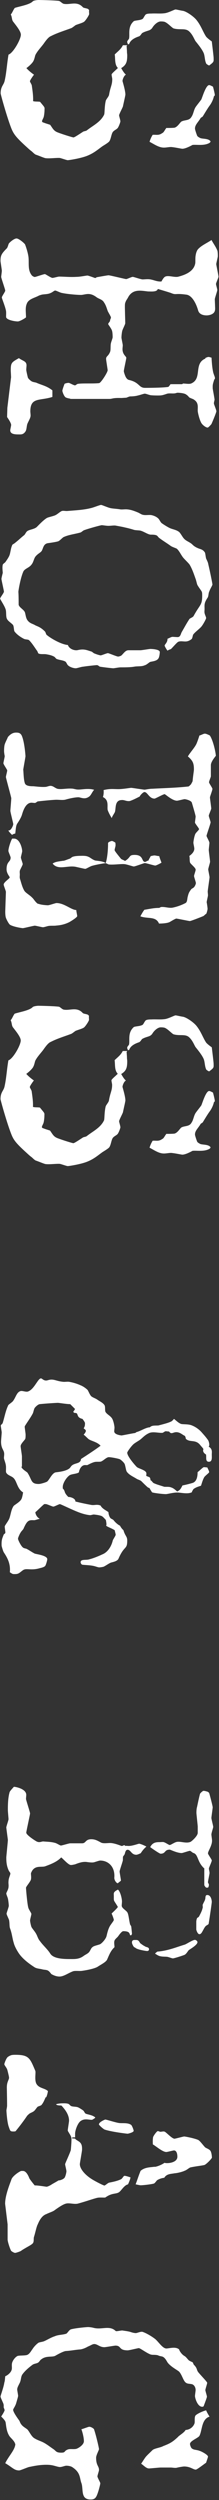
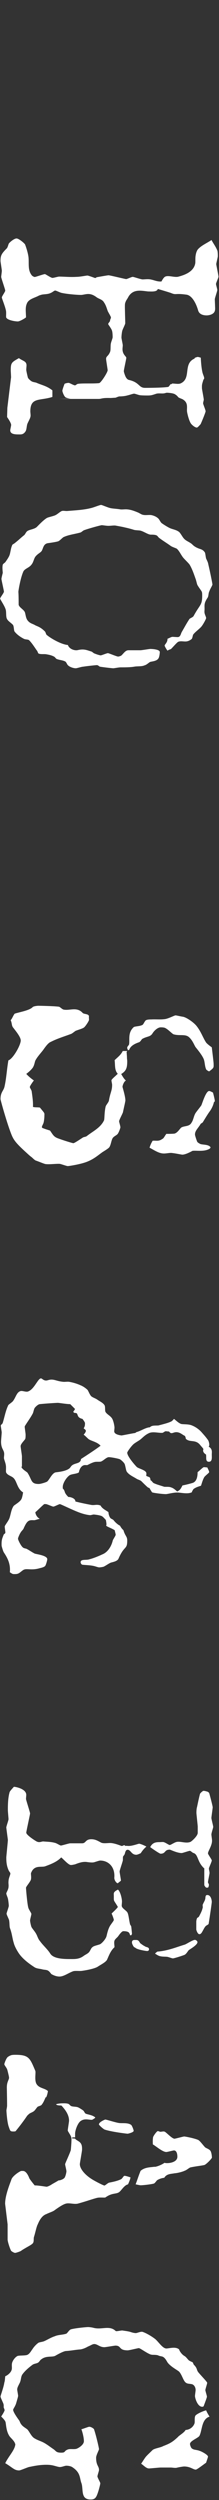
<svg xmlns="http://www.w3.org/2000/svg" id="_イヤー_2" viewBox="0 0 16.68 190.08">
  <rect x="0" y="0" width="16.68" height="190.08" fill="#333333" stroke="none" />
  <defs>
    <style>.cls-1{fill:#fff;}</style>
  </defs>
  <g id="_ザイン">
    <g>
-       <path class="cls-1" d="M9.67,3.46s-.05,.07-.02,.1c0,.12,.02,.24,.02,.38,0,.1,.02,.17,.02,.26,0,.5-.07,.74-.46,.98,.1,.17,.19,.34,.36,.5-.14,.05-.26,.36-.26,.48,0,.02,.22,.72,.22,1.03,0,.07-.12,.58-.19,.91-.05,.14-.29,.58-.29,.67,0,.07,.1,.36,.1,.46,0,.05-.1,.34-.19,.48s-.31,.19-.41,.36c-.1,.19-.12,.48-.24,.67-.07,.1-.34,.26-.53,.38-.31,.22-.62,.5-1.1,.7-.5,.22-1.46,.36-1.54,.36s-.46-.14-.6-.17c-.26-.02-.72,.05-1.06,.02-.1,0-.48-.17-.74-.26-.1-.02-.24-.17-.34-.26-.17-.12-.34-.29-.53-.46-.67-.62-.86-.87-1.03-1.3C.53,8.91,.05,7.18,.05,7.1c0-.55,.24-.62,.31-.98,.14-.62,.17-1.3,.29-1.97,.34-.1,.94-1.15,.94-1.51,0-.26-.34-.67-.6-1.01-.1-.14-.07-.36-.17-.53,.12-.12,.19-.36,.31-.5,.36-.12,1.13-.24,1.37-.5,.07-.07,.36-.1,.43-.1s1.15,.02,1.56,.07c.1,.02,.24,.19,.36,.22,.48,.1,1.01-.24,1.46,.26,.07,.07,.29,.07,.41,.14,0,.02,.05,.05,.07,.07-.02,.07,0,.24,0,.31s-.24,.46-.38,.58c-.14,.1-.43,.17-.65,.26-.07,.05-.22,.17-.31,.22-.5,.19-1.08,.36-1.58,.62-.19,.07-.41,.38-.55,.58-.19,.26-.46,.53-.62,.84-.05,.12-.07,.34-.19,.53-.12,.17-.31,.34-.5,.48,.17,.19,.38,.36,.58,.5-.1,.12-.31,.43-.31,.5,0,.05,.12,.22,.14,.31,.05,.36,.12,.79,.1,1.2,.17,.05,.34,.02,.53,.05,.41,.5,.34,.38,.34,.67,0,.07-.02,.31-.05,.43-.02,.14-.14,.29-.14,.38,0,.07,.1,.1,.12,.1,.17,.07,.36,.12,.5,.17,.19,.26,.26,.46,.58,.58,.36,.14,1.13,.38,1.2,.38s.46-.26,.72-.43c.07-.05,.24-.05,.31-.12,.46-.36,1.03-.62,1.3-1.18,.05-.1,.02-.58,.12-1.03,.02-.14,.24-.34,.26-.5,.1-.6,.24-.72,.24-1.18,0-.07-.05-.26-.05-.34s.29-.31,.48-.5c-.26-.26-.19-.7-.24-1.03,.24-.24,.46-.38,.62-.7h.34Zm.07-.12s-.02-.07-.05-.07c.02-.02,0-.02,0-.1s.12-.17,.14-.24c.07-.34-.12-.89,.36-1.32,.12-.07,.46-.05,.67-.17,.07-.05,.14-.24,.24-.34,.1-.07,.31-.07,.43-.07,.31-.02,.67,.02,.98-.02,.29-.02,.77-.29,.86-.29,.07,0,.34,.07,.53,.1,.26,.02,.86,.43,1.08,.72,.34,.43,.48,.89,.72,1.25,.1,.12,.29,.26,.43,.36,.05,.41,.14,1.15,.14,1.25,0,.29,.05,.29-.34,.58-.07-.02-.19-.1-.22-.14-.12-.24-.1-.55-.19-.79-.1-.24-.31-.53-.62-.91-.1-.14-.22-.5-.48-.74-.29-.29-.72-.1-1.2-.24-.12-.05-.38-.34-.6-.46-.1-.07-.29-.07-.38-.07-.22,0-.5,.24-.65,.5-.05,.07-.14,.14-.22,.17-.12,.05-.36,.1-.55,.22-.05,.05-.12,.19-.22,.24-.36,.12-.67,.29-.77,.6h-.12Zm2.64,6.77c.1-.05,.19-.26,.29-.38,.19,0,.46,0,.62-.02,.26-.07,.43-.43,.55-.48,.24-.12,.58-.05,.74-.34,.14-.19,.17-.48,.29-.7,.05-.1,.31-.41,.46-.62,.05-.07,.34-1.1,.6-1.1,.07,0,.19,.07,.29,.12,.05,.17,.14,.55,.14,.62,0,.1-.05,.07-.07,.12-.05,.24-.19,.53-.34,.72-.17,.24-.34,.53-.5,.79-.02,.05-.17,.1-.19,.17-.19,.31-.41,.48-.41,.77,0,.07,.1,.38,.17,.55,.05,.07,.14,.12,.24,.17,.19,.07,.62,.02,.77,.24,.02,.02-.02,.1-.1,.14-.41,.22-.96,.1-1.27,.14,0,0-.5,.29-.77,.29-.07,0-.53-.1-.74-.12-.24-.05-.53,.07-.82,.02-.31-.05-.62-.26-.94-.43,.05-.17,.14-.38,.24-.53,.29-.02,.46,.07,.74-.14Z" />
-       <path class="cls-1" d="M5.38,30.31c-.07,0-.34-.05-.41-.12-.12-.12-.22-.41-.22-.48s.1-.36,.17-.53c.1-.05,.24-.07,.31-.07s.38,.19,.48,.19c.07,0,.14-.12,.26-.12,.34-.05,1.15,0,1.58-.05,.14-.02,.65-.82,.65-.98,0-.07-.12-.77-.12-.86,0-.22,.17-.19,.31-.55,.05-.14,.02-.43,.05-.6,.02-.14,.14-.41,.14-.5,0-.05,0-.36-.05-.5-.05-.17-.29-.46-.29-.5,0-.07,.12-.17,.14-.24,0-.1,.07-.19,.07-.26s-.17-.34-.24-.48c-.07-.19-.14-.46-.29-.67-.12-.22-.38-.26-.55-.38-.5-.38-.77-.24-1.13-.19-.17,.02-1.06-.05-1.49-.14-.17-.02-.46-.19-.55-.19-.07,0-.22,.14-.31,.17-.22,.12-.48,.1-.7,.14-.07,.02-.17,.05-.22,.07-.34,.19-.82,.26-.94,.65-.12,.29-.05,.67-.05,1.01-.07,.07-.48,.31-.62,.31-.22,0-.82-.1-.89-.31-.02-.1,.02-.36-.02-.53-.07-.34-.31-.91-.31-.98,0-.1,.26-.43,.26-.53,0-.07-.31-.96-.31-1.03s.05-.38,.05-.48c0-.07-.1-.67-.1-.74,0-.41,.07-.55,.48-.96,.05-.05,.1-.22,.14-.34,.05-.1,.41-.41,.6-.41,.17,0,.6,.36,.65,.46,.1,.26,.22,.65,.26,.96,.05,.46-.07,.98,.24,1.37,.02,.05,.17,.14,.24,.14s.67-.22,.77-.22c.05,0,.46,.29,.58,.29,.07,0,.31-.07,.48-.1,.41,0,.84,.05,1.34,.02,.29,0,.74-.1,.84-.1,.07,0,.58,.19,.58,.19,.07,0,.1-.07,.17-.07,.29-.05,.79-.14,.86-.14,.1,0,1.27,.29,1.34,.29s.41-.17,.5-.17c.07,0,.46,.14,.7,.19,.14,.02,.46-.05,.72,.02,.24,.05,.48,.17,.77,.14,.05-.1,.14-.26,.24-.34,.22-.17,.72,.05,1.03-.02,.46-.12,1.18-.36,1.3-1.01,.02-.1,0-.34,.02-.53,.02-.17,.07-.41,.19-.55,.26-.29,.67-.46,1.03-.7,.12,.24,.31,.48,.43,.77,.05,.07,.05,.38,.05,.46s-.12,.53-.12,.6,.17,.86,.17,.96c0,.07-.19,.48-.19,.55s.1,.38,.1,.46-.19,.62-.19,.7,.02,.46,.02,.55c0,.05,.02,.24-.02,.34-.07,.26-.43,.34-.62,.34-.14,0-.55-.02-.65-.38-.12-.43-.43-1.15-.91-1.2-.89-.12-.74,.05-1.15-.12-.12-.05-1.01-.31-1.01-.31-.07,.24-.48,.19-.74,.19-.5-.05-1.18-.24-1.54,.48-.05,.1-.17,.22-.22,.46-.02,.19,0,.58,0,.65,0,.1,.02,.74,.02,.82s-.14,.34-.22,.55c-.05,.17-.07,.46-.07,.55,0,.07,.1,.5,.1,.58s-.02,.22-.02,.29c0,.43,.29,.55,.29,.67,0,.07-.19,.91-.19,1.01,0,.05,.07,.29,.14,.43,.05,.1,.14,.22,.26,.24,.82,.19,.72,.6,1.22,.6,.07,0,1.3,0,1.75-.07,.05,0,.12-.12,.19-.21h.82c.1,0,.1-.02,.12-.05,.24,0,.5,.07,.67-.02,.79-.38,.17-1.44,.98-1.85,.05,0,.07-.07,.1-.1,.07,0,.12-.05,.19-.05,.1,0,.19,.05,.24,.05,.02,.34,.05,.77,.12,1.08,.02,.14,.14,.38,.14,.46,0,.1-.02,.1-.05,.12-.14,.43-.12,.43-.12,.67,0,.07,.14,.77,.14,.86,0,.07-.05,.19-.05,.29,0,.07,.19,.5,.19,.6,0,.07-.24,.67-.38,.98-.05,.05-.22,.26-.29,.26-.14,0-.41-.22-.48-.36-.12-.21-.22-.6-.26-.82-.05-.29,.12-.67-.29-.94-.05-.05-.24-.1-.36-.17-.05-.05-.14-.17-.24-.22-.1-.1-.5-.14-.65-.14-.07,0-.17,.05-.24,.05-.14,.02-.38-.02-.55,.02-.36,.12-.41,.14-.7,.14-.07,0-.36,0-.55-.02-.14-.02-.38-.12-.46-.12s-.34,.1-.53,.14c-.17,.05-.41,.07-.6,.07-.1,.02-.19,.07-.29,.1-.12,0-.29,.02-.38,.02-.67-.02-.67,.07-.89,.07h-3.02Zm-4.54-1.66c0-.17-.02-.41-.02-.48,0-.58,.05-.62,.62-.94,.29,.22,.58,.22,.58,.55,0,.07-.02,.24-.02,.34,0,.07,.07,.38,.12,.58,.02,.07,.14,.19,.24,.26,.12,.1,.31,.1,.41,.14,.43,.19,.79,.24,1.22,.58v.5c-.96,.31-1.68,0-1.68,1.1,0,.07,.02,.22,.02,.31,0,.17-.1,.31-.24,.62-.07,.19-.05,.41-.14,.58-.17,.26-.34,.24-.5,.24-.26,0-.67,0-.67-.31,0-.07,.07-.34,.07-.41,0-.17-.31-.6-.31-.6,0-.07,.02-.62,.02-.7l.29-2.38Z" />
+       <path class="cls-1" d="M5.38,30.31c-.07,0-.34-.05-.41-.12-.12-.12-.22-.41-.22-.48s.1-.36,.17-.53c.1-.05,.24-.07,.31-.07s.38,.19,.48,.19c.07,0,.14-.12,.26-.12,.34-.05,1.15,0,1.58-.05,.14-.02,.65-.82,.65-.98,0-.07-.12-.77-.12-.86,0-.22,.17-.19,.31-.55,.05-.14,.02-.43,.05-.6,.02-.14,.14-.41,.14-.5,0-.05,0-.36-.05-.5-.05-.17-.29-.46-.29-.5,0-.07,.12-.17,.14-.24,0-.1,.07-.19,.07-.26s-.17-.34-.24-.48c-.07-.19-.14-.46-.29-.67-.12-.22-.38-.26-.55-.38-.5-.38-.77-.24-1.13-.19-.17,.02-1.06-.05-1.49-.14-.17-.02-.46-.19-.55-.19-.07,0-.22,.14-.31,.17-.22,.12-.48,.1-.7,.14-.07,.02-.17,.05-.22,.07-.34,.19-.82,.26-.94,.65-.12,.29-.05,.67-.05,1.01-.07,.07-.48,.31-.62,.31-.22,0-.82-.1-.89-.31-.02-.1,.02-.36-.02-.53-.07-.34-.31-.91-.31-.98,0-.1,.26-.43,.26-.53,0-.07-.31-.96-.31-1.03s.05-.38,.05-.48c0-.07-.1-.67-.1-.74,0-.41,.07-.55,.48-.96,.05-.05,.1-.22,.14-.34,.05-.1,.41-.41,.6-.41,.17,0,.6,.36,.65,.46,.1,.26,.22,.65,.26,.96,.05,.46-.07,.98,.24,1.37,.02,.05,.17,.14,.24,.14s.67-.22,.77-.22c.05,0,.46,.29,.58,.29,.07,0,.31-.07,.48-.1,.41,0,.84,.05,1.34,.02,.29,0,.74-.1,.84-.1,.07,0,.58,.19,.58,.19,.07,0,.1-.07,.17-.07,.29-.05,.79-.14,.86-.14,.1,0,1.27,.29,1.34,.29s.41-.17,.5-.17c.07,0,.46,.14,.7,.19,.14,.02,.46-.05,.72,.02,.24,.05,.48,.17,.77,.14,.05-.1,.14-.26,.24-.34,.22-.17,.72,.05,1.03-.02,.46-.12,1.18-.36,1.3-1.01,.02-.1,0-.34,.02-.53,.02-.17,.07-.41,.19-.55,.26-.29,.67-.46,1.03-.7,.12,.24,.31,.48,.43,.77,.05,.07,.05,.38,.05,.46s-.12,.53-.12,.6,.17,.86,.17,.96c0,.07-.19,.48-.19,.55s.1,.38,.1,.46-.19,.62-.19,.7,.02,.46,.02,.55c0,.05,.02,.24-.02,.34-.07,.26-.43,.34-.62,.34-.14,0-.55-.02-.65-.38-.12-.43-.43-1.15-.91-1.2-.89-.12-.74,.05-1.15-.12-.12-.05-1.01-.31-1.01-.31-.07,.24-.48,.19-.74,.19-.5-.05-1.18-.24-1.54,.48-.05,.1-.17,.22-.22,.46-.02,.19,0,.58,0,.65,0,.1,.02,.74,.02,.82s-.14,.34-.22,.55c-.05,.17-.07,.46-.07,.55,0,.07,.1,.5,.1,.58s-.02,.22-.02,.29c0,.43,.29,.55,.29,.67,0,.07-.19,.91-.19,1.01,0,.05,.07,.29,.14,.43,.05,.1,.14,.22,.26,.24,.82,.19,.72,.6,1.22,.6,.07,0,1.3,0,1.75-.07,.05,0,.12-.12,.19-.21c.1,0,.1-.02,.12-.05,.24,0,.5,.07,.67-.02,.79-.38,.17-1.44,.98-1.85,.05,0,.07-.07,.1-.1,.07,0,.12-.05,.19-.05,.1,0,.19,.05,.24,.05,.02,.34,.05,.77,.12,1.08,.02,.14,.14,.38,.14,.46,0,.1-.02,.1-.05,.12-.14,.43-.12,.43-.12,.67,0,.07,.14,.77,.14,.86,0,.07-.05,.19-.05,.29,0,.07,.19,.5,.19,.6,0,.07-.24,.67-.38,.98-.05,.05-.22,.26-.29,.26-.14,0-.41-.22-.48-.36-.12-.21-.22-.6-.26-.82-.05-.29,.12-.67-.29-.94-.05-.05-.24-.1-.36-.17-.05-.05-.14-.17-.24-.22-.1-.1-.5-.14-.65-.14-.07,0-.17,.05-.24,.05-.14,.02-.38-.02-.55,.02-.36,.12-.41,.14-.7,.14-.07,0-.36,0-.55-.02-.14-.02-.38-.12-.46-.12s-.34,.1-.53,.14c-.17,.05-.41,.07-.6,.07-.1,.02-.19,.07-.29,.1-.12,0-.29,.02-.38,.02-.67-.02-.67,.07-.89,.07h-3.02Zm-4.54-1.66c0-.17-.02-.41-.02-.48,0-.58,.05-.62,.62-.94,.29,.22,.58,.22,.58,.55,0,.07-.02,.24-.02,.34,0,.07,.07,.38,.12,.58,.02,.07,.14,.19,.24,.26,.12,.1,.31,.1,.41,.14,.43,.19,.79,.24,1.22,.58v.5c-.96,.31-1.68,0-1.68,1.1,0,.07,.02,.22,.02,.31,0,.17-.1,.31-.24,.62-.07,.19-.05,.41-.14,.58-.17,.26-.34,.24-.5,.24-.26,0-.67,0-.67-.31,0-.07,.07-.34,.07-.41,0-.17-.31-.6-.31-.6,0-.07,.02-.62,.02-.7l.29-2.38Z" />
      <path class="cls-1" d="M10.71,49.44c.07,0,.67-.1,.74-.1,.1,0,.72,.02,.72,.24,0,.05-.02,.29-.07,.41-.1,.29-.53,.29-.67,.34-.1,.05-.26,.22-.43,.26-.22,.1-.55,.05-.79,.1-.29,.05-.7,.05-1.03,.05-.14,0-.48,.07-.55,.07s-.7-.07-1.01-.12c-.05,0-.14-.12-.24-.12-.07,0-.74,.07-1.06,.12-.1,0-.46,.12-.55,.12-.17,0-.5-.1-.62-.26-.05-.05-.1-.22-.19-.26-.19-.1-.43-.1-.65-.19-.05-.02-.14-.17-.22-.19-.19-.1-.41-.14-.6-.17-.14-.02-.41,.02-.55-.05-.05-.02-.07-.17-.14-.24-.17-.24-.36-.55-.58-.77-.07-.07-.26-.05-.38-.1-.24-.12-.53-.31-.72-.55-.07-.07-.05-.36-.12-.5-.1-.14-.38-.29-.46-.46-.1-.14-.05-.5-.1-.7-.07-.29-.43-.79-.43-.86s.29-.43,.29-.53c0-.07-.19-.89-.19-.96s.07-.34,.1-.46c0-.1-.05-.41,0-.62,.02-.07,.14-.14,.19-.19,.12-.17,.24-.34,.31-.5,.1-.24,.1-.58,.24-.84,.02-.02,.17-.1,.24-.17,.22-.17,.43-.38,.65-.55,.07-.05,.14-.24,.24-.31,.17-.12,.53-.14,.72-.31,.22-.22,.46-.48,.74-.67,.1-.07,.38-.12,.58-.19,.22-.07,.34-.22,.55-.34,.12-.07,.31,0,.48-.02,.58-.05,1.18-.07,1.78-.22,.22-.05,.67-.24,.77-.24,.07,0,.48,.19,.7,.24,.22,.05,.5,.05,.77,.1,.14,.02,.36-.02,.53,0,.26,.02,.53,.12,.77,.22,.14,.05,.29,.17,.41,.19,.19,.05,.41,0,.62,.02,.14,.02,.38,.1,.53,.24,.1,.07,.19,.31,.29,.38,.14,.1,.36,.24,.55,.34,.22,.12,.5,.14,.72,.29,.14,.07,.29,.41,.43,.55,.17,.19,.46,.26,.65,.46,.14,.14,.31,.22,.41,.26,.14,.07,.34,.07,.5,.29,.07,.07,.07,.34,.12,.5,.05,.12,.14,.26,.17,.46,.12,.5,.31,1.44,.31,1.51s-.19,.36-.24,.53c-.07,.12-.05,.34-.12,.46-.29,.43-.24,.55-.24,.89,0,.07-.02,.19,0,.29,.02,.12,.12,.31,.12,.38s-.22,.48-.36,.65c-.14,.17-.48,.41-.62,.6-.05,.07-.05,.26-.12,.34-.05,.05-.19,.14-.31,.17-.22,.07-.5-.05-.72,.05-.1,.05-.36,.36-.55,.55-.05,.02-.17,.05-.26,.12-.07-.07-.22-.34-.22-.38,0-.1,.22-.22,.22-.53,.1-.02,.24-.12,.36-.14,.12,0,.29,.02,.41,.02,.22,0,.24-.26,.31-.38,.17-.29,.41-.74,.6-1.01,.05-.05,.26-.12,.31-.22,.48-.89,.65-.79,.65-1.54,0-.38-.02-.26-.34-.77-.07-.1-.1-.36-.17-.53-.12-.34-.24-.7-.43-1.03-.05-.1-.31-.34-.48-.53-.19-.22-.29-.5-.5-.7-.05-.05-.38-.14-.5-.24-.29-.21-.58-.38-.84-.58-.05-.02-.12-.14-.19-.19-.12-.07-.31-.07-.43-.07-.22,.02-.55-.24-.84-.31-.12-.02-.34-.02-.46-.05-.22-.07-.48-.14-.72-.19-.19-.05-.5-.1-.7-.14-.14-.02-.36,.02-.55,.02-.14,0-.43-.05-.5-.05s-.96,.24-1.34,.38c-.07,.02-.17,.12-.26,.17-.41,.12-.89,.17-1.27,.34-.1,.02-.31,.29-.46,.34-.17,.05-.5,.1-.79,.14-.36,.07-.34,.46-.48,.62-.1,.12-.29,.19-.46,.41-.12,.17-.14,.43-.31,.62-.17,.22-.5,.29-.6,.5-.22,.48-.38,1.46-.38,1.54,0,.1,.02,.12,.02,.98,.02,.19,.36,.36,.46,.55,.07,.14,.07,.46,.22,.65,.17,.22,.34,.24,.53,.34,.19,.12,.41,.12,.79,.5,.07,.07,.07,.24,.17,.29,.26,.22,1.06,.7,1.58,.74,.1,.31,.53,.46,.79,.38,.46-.1,.67,.02,1.01,.12,.05,.02,.1,.07,.17,.12,.14,.07,.46,.17,.53,.17s.46-.17,.55-.17c.07,0,.67,.26,.77,.26,.05,0,.14-.02,.24-.07,.17-.14,.31-.41,.55-.41h.98Z" />
-       <path class="cls-1" d="M.65,63.14c.19,.03,.36-.38,.36-.48,0-.07-.22-.91-.22-1.01,0-.07,.07-.86,.07-.96,0-.07-.41-1.54-.41-1.61s.1-.43,.1-.5-.29-.46-.29-.55c0-.07,.1-.46,.1-.55-.02-.07-.05-.29-.05-.36s0-.43,.07-.58c.07-.19,.17-.36,.22-.5,.19-.22,.38-.34,.62-.34,.19,0,.36,.02,.46,.29,.19,.48,.26,1.44,.26,1.51s-.17,.96-.17,1.03c.02,.07,.02,.72,.12,1.01,.07,.24,.46,.24,.65,.24,.24,.02,.6,.07,.91,.05,.14,0,.34-.12,.48-.07,.14,.02,.31,.19,.48,.22,.31,.05,.67-.05,1.08-.02,.1,0,.29,.07,.43,.07,.29,.02,.79-.12,1.25,.02-.14,.14-.22,.38-.36,.5-.31,.24-.55,.12-.79,.07-.19-.02-.67,.07-1.01,.17-.24,.07-.55,0-.82,.02-.34,.02-.86,.07-1.3,.12-.05,0-.14,.1-.22,.12-.1,0-.19-.02-.29-.02-.43,.02-.62,.62-.7,.89-.07,.26-.29,.58-.38,.72-.1,.17-.1,.48-.14,.74-.07,0-.19,.05-.24,.1-.1-.1-.22-.22-.29-.34Zm2.26,5.57c.22,.1,.7,.12,.74,.12,.1,0,.58-.17,.65-.17,.6,0,1.13,.53,1.51,.53,0,.12,.07,.38,.07,.46,0,.1-.46,.38-.6,.46-.34,.17-.67,.24-.98,.26-.17,.03-.41,0-.6,.03-.12,.02-.34,.1-.43,.1-.07,0-.55-.12-.62-.12s-.84,.19-.91,.19-.72-.1-.98-.26c-.07-.05-.22-.29-.31-.53-.05-.14-.05-.41-.05-.48s.05-1.42,.05-1.49-.17-.48-.17-.55c0-.19,.46-.46,.46-.55,0-.07-.24-.29-.24-.62,0-.62,.31-.53,.31-.89,0-.07-.17-.43-.17-.5,0-.26,.22-.86,.29-.94h.14c.43,0,.62,.72,.62,.96,0,.07-.1,.41-.1,.48s.14,.43,.14,.5-.17,.36-.22,.5c-.02,.1,0,.22,0,.29s-.02,.19,0,.29c.1,.31,.17,.65,.34,.94,.1,.17,.43,.34,.6,.53,.1,.07,.26,.38,.46,.48Zm1.92-3.26c.12-.02,.34-.12,.5-.17,.05-.02,.14-.12,.22-.14,.19-.07,.55-.07,.62-.07s.38-.02,.55,.07c.12,.03,.34,.24,.55,.29,.14,.02,.6,.05,.77,.19l.02-.02c.12-.41,.17-.98,.17-1.49,0-.1,.26-.17,.29-.17,.07,0,.17,.07,.26,.12,.02,.07,.02,.14,.02,.22s-.07,.26-.07,.36c0,.07,.36,.5,.48,.65,.07,.07,.22,.1,.31,.17,.48-.29,.26-.46,.74-.46,.7,0,.5,.53,.79,.53,.07,0,.17-.1,.26-.1,.02-.1,.12-.22,.17-.34,.1-.02,.22-.05,.29-.05s.24,.05,.36,.05c.02,.12,.1,.31,.17,.5-.17,.1-.41,.22-.48,.22s-.7-.19-.79-.19c-.07,0-.74,.26-.84,.26-.07,0-.46-.14-.65-.17-.24-.05-.79,.05-1.22,.02-.1,0-.19-.1-.29-.1-.07,0-.67,.1-.98,.19-.14,.02-.48,.24-.55,.24s-.48-.1-.67-.14c-.65-.17-1.39,.29-1.82-.26,.22-.17,.6-.17,.82-.22Zm11.23-6.43c0,.07-.14,.36-.14,.46,0,.07,.26,.43,.26,.5,0,.1-.19,.58-.19,.65s.1,.77,.1,.84-.19,.48-.19,.55,.14,.43,.14,.5c0,.1-.31,.96-.31,1.03s.22,.43,.22,.53c0,.07-.05,.48-.05,.55s.1,.82,.1,.89-.14,.5-.14,.58,.1,.53,.1,.6-.14,1.01-.14,1.08,.02,.22,.02,.29-.1,.46-.1,.53c.02,.07,.07,.43,.07,.5s-.05,.26-.1,.38c-.07,.02-.14,.12-.22,.17-.34,.14-.96,.38-1.03,.38s-.96-.19-1.03-.19-.43,.22-.5,.26c-.19,.1-.6,.12-.82,.12-.24-.58-.86-.34-1.42-.55,.07-.12,.19-.36,.31-.5,.34-.05,.7-.14,1.1-.14,.07,0,.12-.07,.19-.07,.29-.02,.58,.1,.86,.05,.34-.07,.67-.19,.96-.34,.17-.07,.14-.34,.19-.5,.05-.19,.07-.31,.26-.55,.02-.05,.17-.1,.22-.17,.07-.07,.14-.24,.14-.31s-.14-.46-.14-.53c0-.1,.14-.43,.12-.5,0-.12-.31-.36-.41-.5-.07-.14-.02-.36-.07-.53,.24-.17,.38-.36,.38-.55,0-.12-.07-.36-.07-.46,0-.07,.05-.43,.14-.65,.05-.12,.29-.31,.29-.38s-.31-.43-.31-.5,.05-.38,.05-.46-.17-.65-.29-1.06c-.07-.17-.48-.26-.55-.26s-.5,.12-.58,.12c-.36,0-.89-.5-.94-.5-.1,0-.7,.34-.77,.34-.41,0-.53-.5-.77-.5-.1,0-.34,.26-.36,.34-.24,.12-.46,.24-.74,.34-.26,.05-.43-.1-.65-.07-.53,.02-.41,.65-.5,.91-.05,.12-.19,.29-.24,.46-.12-.19-.26-.46-.31-.62-.05-.29,.12-.74-.36-.98,.05-.14,.07-.36,.05-.53,.5-.12,.74-.07,1.13-.07,.34,0,.89-.1,.98-.1,.05,0,.94,.14,1.01,.14s.36-.07,.58-.07c.91-.05,1.82-.07,2.74-.17,.07,0,.14-.1,.22-.17,.02-.05,.1-.17,.12-.24,.02-.29,.1-.79,.1-.87,0-.48-.07-.67-.46-1.01,.17-.29,.46-.6,.62-.89,.07-.12,.19-.48,.26-.7,.12-.02,.31-.14,.41-.14,.12,0,.38,.14,.38,.14,.22,.31,.43,1.15,.46,1.54,0,.02-.38,.43-.38,.72v.87Z" />
      <path class="cls-1" d="M9.67,79.94s-.05,.07-.02,.1c0,.12,.02,.24,.02,.38,0,.1,.02,.17,.02,.26,0,.5-.07,.74-.46,.98,.1,.17,.19,.34,.36,.5-.14,.05-.26,.36-.26,.48,0,.02,.22,.72,.22,1.03,0,.07-.12,.58-.19,.91-.05,.14-.29,.58-.29,.67,0,.07,.1,.36,.1,.46,0,.05-.1,.34-.19,.48s-.31,.19-.41,.36c-.1,.19-.12,.48-.24,.67-.07,.1-.34,.26-.53,.38-.31,.22-.62,.5-1.1,.7-.5,.22-1.46,.36-1.54,.36s-.46-.14-.6-.17c-.26-.02-.72,.05-1.06,.02-.1,0-.48-.17-.74-.26-.1-.02-.24-.17-.34-.26-.17-.12-.34-.29-.53-.46-.67-.62-.86-.86-1.03-1.3-.34-.86-.82-2.59-.82-2.66,0-.55,.24-.62,.31-.98,.14-.62,.17-1.3,.29-1.97,.34-.1,.94-1.15,.94-1.51,0-.26-.34-.67-.6-1.01-.1-.14-.07-.36-.17-.53,.12-.12,.19-.36,.31-.5,.36-.12,1.13-.24,1.37-.5,.07-.07,.36-.1,.43-.1s1.15,.02,1.56,.07c.1,.02,.24,.19,.36,.22,.48,.1,1.01-.24,1.46,.26,.07,.07,.29,.07,.41,.14,0,.02,.05,.05,.07,.07-.02,.07,0,.24,0,.31s-.24,.46-.38,.58c-.14,.1-.43,.17-.65,.26-.07,.05-.22,.17-.31,.22-.5,.19-1.08,.36-1.58,.62-.19,.07-.41,.38-.55,.58-.19,.26-.46,.53-.62,.84-.05,.12-.07,.34-.19,.53-.12,.17-.31,.34-.5,.48,.17,.19,.38,.36,.58,.5-.1,.12-.31,.43-.31,.5,0,.05,.12,.22,.14,.31,.05,.36,.12,.79,.1,1.2,.17,.05,.34,.02,.53,.05,.41,.5,.34,.38,.34,.67,0,.07-.02,.31-.05,.43-.02,.14-.14,.29-.14,.38,0,.07,.1,.1,.12,.1,.17,.07,.36,.12,.5,.17,.19,.26,.26,.46,.58,.58,.36,.14,1.13,.38,1.2,.38s.46-.26,.72-.43c.07-.05,.24-.05,.31-.12,.46-.36,1.03-.62,1.3-1.18,.05-.1,.02-.58,.12-1.03,.02-.14,.24-.34,.26-.5,.1-.6,.24-.72,.24-1.18,0-.07-.05-.26-.05-.34s.29-.31,.48-.5c-.26-.26-.19-.7-.24-1.03,.24-.24,.46-.38,.62-.7h.34Zm.07-.12s-.02-.07-.05-.07c.02-.02,0-.02,0-.1s.12-.17,.14-.24c.07-.34-.12-.89,.36-1.32,.12-.07,.46-.05,.67-.17,.07-.05,.14-.24,.24-.34,.1-.07,.31-.07,.43-.07,.31-.02,.67,.02,.98-.02,.29-.02,.77-.29,.86-.29,.07,0,.34,.07,.53,.1,.26,.02,.86,.43,1.08,.72,.34,.43,.48,.89,.72,1.25,.1,.12,.29,.26,.43,.36,.05,.41,.14,1.15,.14,1.25,0,.29,.05,.29-.34,.58-.07-.02-.19-.1-.22-.14-.12-.24-.1-.55-.19-.79-.1-.24-.31-.53-.62-.91-.1-.14-.22-.5-.48-.74-.29-.29-.72-.1-1.2-.24-.12-.05-.38-.34-.6-.46-.1-.07-.29-.07-.38-.07-.22,0-.5,.24-.65,.5-.05,.07-.14,.14-.22,.17-.12,.05-.36,.1-.55,.22-.05,.05-.12,.19-.22,.24-.36,.12-.67,.29-.77,.6h-.12Zm2.64,6.77c.1-.05,.19-.26,.29-.38,.19,0,.46,0,.62-.02,.26-.07,.43-.43,.55-.48,.24-.12,.58-.05,.74-.34,.14-.19,.17-.48,.29-.7,.05-.1,.31-.41,.46-.62,.05-.07,.34-1.1,.6-1.1,.07,0,.19,.07,.29,.12,.05,.17,.14,.55,.14,.62,0,.1-.05,.07-.07,.12-.05,.24-.19,.53-.34,.72-.17,.24-.34,.53-.5,.79-.02,.05-.17,.1-.19,.17-.19,.31-.41,.48-.41,.77,0,.07,.1,.38,.17,.55,.05,.07,.14,.12,.24,.17,.19,.07,.62,.02,.77,.24,.02,.02-.02,.1-.1,.14-.41,.22-.96,.1-1.27,.14,0,0-.5,.29-.77,.29-.07,0-.53-.1-.74-.12-.24-.05-.53,.07-.82,.02-.31-.05-.62-.26-.94-.43,.05-.17,.14-.38,.24-.53,.29-.02,.46,.07,.74-.14Z" />
      <path class="cls-1" d="M.31,118.06c-.07-.1-.12-.29-.17-.46-.02-.05-.02-.14-.02-.22,0-.34,.07-.46,.17-.72,.02-.02,.12-.07,.12-.14s-.05-.36-.05-.46c0-.07,.24-.36,.34-.58,.12-.29,.14-.7,.34-.98,.05-.07,.46-.29,.58-.5,.07-.12,.1-.31,.14-.53-.48-.29-.46-.89-.77-1.13-.14-.12-.46-.19-.53-.41-.02-.1,.02-.38-.02-.55-.02-.17-.14-.43-.14-.53,0-.07,.02-.19,.02-.29,0-.34-.24-.38-.24-.96,0-.07,.05-.6,.05-.7,0-.05-.07-.46-.07-.5,0-.07,.1-.12,.14-.19,.14-.43,.22-.94,.43-1.37,.02-.05,.22-.17,.34-.29,.24-.29,.29-.72,.62-.79,.12-.02,.34,.07,.5,.05,.5-.12,.79-1.01,1.03-1.01,.1,0,.22,.24,.53,.14,.43-.14,.6,.07,1.15,.12,.12,.02,.31-.02,.46,0,.29,.05,.6,.14,.86,.26,.14,.05,.38,.19,.55,.36,.07,.1,.14,.31,.26,.46,.12,.12,.34,.17,.5,.29,.17,.12,.41,.22,.53,.41,.07,.12,.02,.38,.07,.5,.1,.19,.36,.29,.5,.5,.12,.19,.19,.6,.19,.7,0,.07-.02,.21-.02,.29,0,.26,.55,.31,.55,.31,.07,0,.72-.14,1.06-.19,.02-.02,.05-.05,.1-.07,.29-.07,.72-.36,1.01-.36,.14-.17,.43-.12,.65-.14,.17-.05,.7-.17,.94-.29,.07-.02,.17-.12,.24-.21,.14,.1,.31,.29,.53,.38,.14,.05,.58,0,.84,.12,.26,.1,.53,.29,.72,.5,.12,.14,.31,.34,.48,.58,.07,.07,.12,.29,.12,.36s0,.12-.05,.17c.31,.17,.24,.43,.24,.6,0,.22,.05,.55-.22,.55-.29,0-.17-.36-.22-.55-.07-.05-.22-.14-.22-.31,0-.07,.02-.02,.02-.1,0-.05-.17-.22-.24-.31-.36-.46-.79-.17-1.1-.48,0-.05-.02-.14-.07-.22-.14-.05-.29-.21-.5-.26-.38-.1-.5,.22-.7-.07-.07,0-.19-.02-.26-.02s-.17,.1-.24,.12c-.31,.02-.67-.1-.98,0-.34,.14-.5,.34-.7,.5-.12,.1-.36,.22-.53,.36-.19,.17-.48,.58-.48,.65,0,.29,.62,.98,.72,1.08,.14,.14,.74,.24,.74,.5,0,.07,0,.1-.02,.17,.1,.07,.17,.07,.26,.12,.05,.05,.07,.14,.07,.22,.1,.05,.14,.14,.22,.21,.24,.12,.53,.19,.82,.29,.14,.02,.36-.02,.53,.05,.17,.05,.31,.17,.46,.31,.24-.1,.29-.24,.41-.46,.26-.05,.53-.12,.77-.19,.36-.12,.38-.6,.38-.82,.14-.1,.41-.38,.48-.38s.17,.02,.26,.02c.02,.07,.14,.26,.14,.36,0,.05-.26,.24-.36,.36-.12,.19-.19,.46-.26,.67-.19,.07-.36,.1-.58,.26-.02,.05-.1,.14-.12,.24-.34,.17-.91,0-1.15,.02-.26,0-.72,.12-.82,.12-.29,0-1.03-.1-1.06-.14-.05-.07-.14-.22-.19-.31,0-.02-.07-.02-.14-.07-.14-.12-.31-.29-.48-.46-.07-.07-.24-.12-.34-.17-.26-.17-.58-.29-.77-.55-.07-.1-.1-.43-.17-.6-.07-.12-.22-.26-.34-.34-.07-.05-.67-.17-.86-.17s-.43,.29-.62,.34c-.1,.02-.29,0-.43,.02-.22,.05-.38,.14-.58,.24-.07,.02-.19-.02-.29,.02-.22,.07-.34,.36-.36,.53-.12,.12-.53,.12-.7,.22-.26,.17-.53,.62-.53,.89v.12c.12,.12,.12,.17,.17,.31,.05,.12,.17,.26,.26,.34,.12-.02,.55,.1,.53,.34,.38,.1,.82,.19,1.2,.26,.26,.05,.43-.07,.72,.05,.12,.24,.41,.36,.6,.5,0,.12,.05,.31,.12,.41,.05,.1,.19,.12,.26,.19,.17,.22,.38,.38,.5,.43,.05,.1,.14,.24,.26,.34,.14,.48,.29,.46,.29,.79,0,.72-.22,.34-.67,1.39-.1,.19-.41,.24-.58,.29-.17,.07-.36,.22-.55,.31-.07,.02-.24,.05-.34,.05-.07,0-.26-.07-.38-.1-.29-.07-.6-.07-.89-.1-.05,0-.14-.1-.14-.19,0-.26,.43-.14,.65-.22,.29-.07,.67-.22,1.01-.38,.43-.17,.7-.65,.79-1.06,.05-.12,.22-.36,.22-.43s-.05-.22-.07-.34c-.19-.14-.65-.29-.65-.36,0-.1,.02,0,.02-.07s-.02-.24-.05-.36c-.1-.1-.19-.22-.31-.29-.17-.07-.41-.1-.6-.12-.1,0-.19,.05-.29,.05-.24-.02-.55-.1-.79-.19-.53-.19-1.44-.65-1.51-.65s-.41,.19-.5,.19c-.07,0-.48-.19-.55-.19s-.12-.02-.17,.02c-.22,.19-.43,.41-.65,.6,.02,.17,.12,.38,.34,.5-.12,.02-.26,.07-.38,.1-.12,.02-.36-.05-.53,.1-.14,.12-.24,.36-.31,.5-.02,.1-.17,.22-.22,.31-.1,.14-.22,.43-.22,.5,0,.1,.24,.58,.38,.67,.07,.07,.24,.07,.31,.12,.19,.1,.38,.24,.58,.34,.12,.05,.96,.14,.96,.43,0,.07-.07,.34-.14,.48-.07,.14-.41,.19-.5,.22-.65,.17-.96-.05-1.22,.14-.24,.17-.31,.29-.58,.29-.19,0-.17,.02-.41-.14,.05-.55-.1-.98-.46-1.51Zm1.32-6.55c0,.17,.43,.41,.46,.46,.36,.55,.24,.86,.86,.86,.14,0,.55-.12,.65-.19,.19-.17,.38-.67,.67-.7s.77-.1,1.01-.29c.07-.05,.14-.19,.19-.22,.24-.22,.67-.12,.7-.5,.48-.31,1.08-.7,1.49-1.01-.26-.29-.67-.34-.91-.5-.12-.1-.26-.26-.38-.34,.1-.1,.17-.22,.17-.29s-.1-.14-.17-.19c.07-.1,.1-.21,.1-.29,0-.12,.05-.12-.19-.43-.1-.02-.24-.07-.31-.17-.07-.1-.07-.22-.14-.26-.1-.05-.24,.02-.24-.14,.07-.07,.1-.12,.12-.19l-.36-.36c-.26,0-.86-.1-.94-.1s-.94,.05-1.39,.1c-.12,.02-.29,.17-.38,.29-.07,.12-.1,.34-.14,.41-.17,.34-.62,.94-.62,1.01s.07,.53,.07,.6c0,.1,0,.22-.02,.31-.02,.1-.36,.38-.36,.58,0,.07,.1,.67,.1,.77v.79Z" />
      <path class="cls-1" d="M9.91,147.14c-.02-.07-.05-.19-.14-.24-.12-.07-.31-.07-.38-.07-.14,0-.38,.38-.41,.41-.05,.07-.22,.19-.26,.31-.05,.14,0,.34,0,.5-.29,.26-.41,.6-.55,.91-.07,.22-.53,.43-.74,.58-.24,.14-.82,.26-1.22,.31-.17,.02-.43-.02-.62,.02-.36,.12-.72,.41-1.06,.41-.17,0-.38-.05-.62-.19-.02-.02-.12-.17-.22-.24-.14-.1-.31-.07-.48-.12-.19-.05-.43-.05-.6-.17-.29-.19-.82-.55-1.15-1.01-.1-.14-.34-.53-.41-.82-.12-.38-.12-.67-.29-1.13-.05-.14-.02-.36-.07-.62-.05-.14-.19-.41-.19-.48s.17-.5,.17-.6c0-.05-.02-.29-.05-.46-.02-.17-.14-.38-.14-.48,0-.07,.17-.31,.17-.5,.02-.12-.02-.29,0-.43,0-.22,.14-.48,.14-.58,0-.07-.1-.17-.12-.22-.17-.36-.19-.67-.19-1.01,0-.07,.12-1.22,.12-1.32,0-.05-.12-.89-.12-.96s.17-.55,.17-.62-.05-.58-.05-.67c0-.05-.02-.86,.12-1.34,0-.1,.19-.29,.34-.46,.24,.02,.94,.19,.94,.62,0,.07-.02,.21-.02,.31,0,.07,.31,1.01,.31,1.1,0,.07-.29,1.37-.29,1.46,0,.19,.74,.65,.79,.67,.24,.12,.38-.02,.53,0,.19,.02,.55,.02,.84,.1,.14,.02,.41,.21,.48,.21s.62-.17,.7-.17h.91c.31,0,.24-.31,.7-.31,.29,0,.46,.1,.72,.24,.19,.12,.58,.03,.79,.05,.24,.02,.53,.12,.79,.22h.07c.19-.12,.22,0,.22,0,.1,0-.02-.02,.22,0,.29,.02,.77-.17,.84-.17s.38,.12,.55,.22c-.17,.14-.31,.31-.43,.5-.1,.05-.26,.12-.34,.12-.29,0-.38-.22-.5-.31-.05-.05-.1-.07-.17-.07-.17,0-.19,.31-.22,.34-.02,.07-.1,.12-.12,.19-.02,.07,0,.22-.02,.31-.07,.26-.24,.72-.24,.82,0,.07,.1,.6,.1,.67,0,.05-.14,.12-.24,.22-.14-.03-.29-.29-.26-.46,.05-.82-.48-1.27-1.08-1.27-.07,0-.26,.07-.43,.12-.14,.05-.36,.02-.53,0-.34-.07-.7,.07-.96,.17-.1,.02-.22,.05-.31,.05-.19,0-.58-.46-.74-.58-.31,.34-.82,.53-1.2,.67-.29,.12-.86-.14-1.1,.53-.02,.07,.05,.36-.02,.53-.1,.21-.36,.5-.36,.58,0,.14,.1,1.25,.17,1.49,.02,.14,.24,.43,.24,.5s-.1,.41-.1,.5c0,.07,.05,.34,.1,.48,.05,.12,.26,.34,.36,.53,.1,.17,.14,.38,.29,.55,.24,.34,.58,.62,.79,.96,.26,.41,1.1,.41,1.54,.41,.34,0,.67,.02,1.03-.26,.1-.07,.26-.14,.36-.24,.12-.12,.17-.34,.29-.41,.1-.1,.38-.14,.58-.22,.17-.1,.43-.41,.48-.6,.05-.19,.1-.46,.22-.7,.07-.17,.34-.46,.34-.55,0-.05-.1-.34-.17-.48,.17-.17,.34-.31,.48-.5-.34-.58-.31-.38-.31-.82,0-.22-.07-.31,.31-.5,.17,.12,.31,.65,.31,.91,0,.07-.02,.24-.02,.31,0,.22,.41,.38,.46,.58,.07,.17,.1,.53,.17,.82,0,.05,.1,.14,.1,.22,.02,.17,.05,.46,.05,.53l-.05,.1Zm.14,.55c0-.22,.19-.19,.26-.19,.1,0,.19-.02,.29,.12,.02,.02,.05,.1,.1,.14,.07,.05,.22,.17,.34,.22,.05,.05,.14,.05,.24,.1,.02,.02,.07,.05,.07,.12,0,.1-.07,.14-.14,.14s-.53-.07-.77-.17c-.07-.02-.17-.12-.22-.12-.07-.07-.17-.26-.17-.36Zm5.52-5.62c-.55-.48-.46-1.06-.82-1.18-.1-.02-.22-.17-.29-.17s-.55,.17-.62,.17c-.36,0-.86-.26-.91-.26-.43,0-.29,.31-.7,.31-.07,0-.53-.31-.79-.5,.19-.38,.48-.38,.74-.38,.07,0,.22-.02,.29,0,.17,.05,.38,.22,.46,.22s.38-.22,.55-.24c.29-.05,.7,.14,1.03,0,.1-.05,.53-.43,.55-.67v-.5c0-.07-.1-.96-.1-1.03s0-.31,.05-.46c.07-.34,.14-.67,.22-.98,.02-.07,.22-.24,.26-.24,.07,0,.17,.02,.26,.05,.05,0,.17,.07,.19,.14,.1,.36,.26,.98,.26,1.06s-.1,.72-.1,.82c0,.07,.14,.6,.14,.67s-.14,.46-.14,.58c0,.07,.05,.38,.05,.46,0,.41-.31,.79-.31,.98,0,.07,.29,.46,.29,.53,0,.1-.22,.55-.22,.62s.05,.24,.05,.34c0,.07-.12,.6-.12,.7,0,.05,.07,.12,.07,.19s-.02,.17-.07,.22h-.14c-.07-.07-.14-.14-.14-.22v-1.2Zm-3.53,6.31c.79-.07,1.46-.36,2.04-.53,.14-.05,.6-.36,.77-.36,.07,0,.19,.1,.19,.17,0,.24-.65,.58-.67,.62-.07,.07-.19,.31-.34,.36-.26,.1-.79,.26-.86,.26s-.31-.1-.43-.12c-.14-.02-.36,0-.55-.05-.12-.02-.26-.12-.38-.19,.05-.07,.17-.17,.24-.17Zm3.41-3.58c.05-.14,.14-.26,.17-.38,.05-.1-.02-.34,.17-.34,.26,0,.34,.36,.34,.53,0,.07-.14,1.06-.24,1.66,0,.05-.17,.12-.22,.17-.05,.05-.14,.19-.17,.26-.1,.17-.17,.36-.31,.36s-.24-.31-.24-.36v-.58c0-.07,.02-.22,.07-.29,0-.02,.1-.05,.14-.12,.1-.19,.22-.41,.26-.6,.05-.1,0-.22,.02-.31Z" />
      <path class="cls-1" d="M3.48,159.45c-.1,.22-.17,.41-.31,.58-.02,.05-.19,.1-.29,.14-.07,.05-.17,.22-.26,.31-.1,.1-.24,.14-.36,.21-.07,.05-.14,.12-.19,.17-.24,.36-.55,.77-.86,1.15-.02,.05-.12,.05-.19,.05-.26,0-.24-.05-.36-.38-.12-.36-.17-1.13-.17-1.22,0-.07,.05-.24,.05-.38,0-.43-.02-1.3-.02-1.37,0-.43,.17-.58,.17-.74,0-.07-.07-.36-.12-.55-.05-.22-.24-.38-.24-.48,0-.05,.12-.38,.22-.5,.05-.07,.24-.17,.34-.19,.1-.02,.22-.02,.29-.02,1.03,0,1.1,.26,1.51,1.22,.05,.14-.07,.65,.07,.96,.19,.38,.65,.34,.89,.58-.02,.14-.07,.36-.14,.48Zm-2.9,9.67l-.19-1.56c0-.65,.36-1.51,.48-1.85,.07-.24,.55-.58,.74-.65h.14c.24,0,.41,.36,.48,.55,.05,.1,.24,.34,.41,.55,.31,0,.84,.1,.91,.1s.29-.1,.41-.19c.12-.07,.34-.19,.5-.29,.05,0,.17-.02,.22-.05,.07-.02,.22-.1,.26-.19,.07-.14,.12-.38,.12-.46s-.1-.46-.1-.53,.31-.7,.43-1.06c.02-.14,.05-.58,.05-.65s.02-.21-.02-.36c-.05-.17-.26-.43-.26-.5s.1-.67,.1-.74c0-.41-.24-.79-.58-1.15-.02-.02-.34,.02-.41-.1,.12-.05,.36-.07,.46-.07,.07,0,.36-.02,.5,.05,.05,.02,.12,.14,.22,.17,.17,.05,.38,.02,.53,.1,.1,.05,.24,.14,.34,.21,.1,.07,.12,.22,.22,.26,.17,.07,.53,.1,.72,.29-.05,.07-.19,.14-.24,.17-.22,.02-.55-.12-.84,.07-.26,.14-.46,.74-.46,.98v.29s-.14-.02-.24,.02v.05s.14,.02,.24,.02c.02,.07,.22,.17,.24,.19,.29,.17,.29,.41,.29,.65,0,.1-.17,1.03-.17,1.1,0,.38,.43,.84,.89,1.13,.26,.17,.91,.5,.98,.5s.22-.17,.36-.22c.26-.05,.62-.12,.91-.26,.1-.05,.19-.26,.26-.26,.1,0,.31,.07,.46,.12-.02,.14-.12,.38-.19,.53-.24,.05-.43,.34-.58,.5-.26,.31-.55,.07-1.15,.5-.05,.02-.41-.02-.6,.02-.31,.07-.82,.26-1.44,.43-.31,.1-.7-.07-.98,.02-.26,.07-.72,.41-.82,.48-.14,.12-.41,.19-.65,.31-.34,.12-.53,.48-.65,.77-.1,.17-.19,.65-.29,.96-.05,.12,.02,.38-.1,.5-.12,.14-.58,.34-.91,.58-.1,.05-.36,.14-.43,.14s-.26-.1-.31-.17c-.1-.19-.26-.7-.26-.84v-1.2Zm6.96-7.61c0-.17,.46-.36,.48-.36,.07,0,.72,.21,1.01,.26,.24,.05,.74-.05,.98,.17,.07,.1,.17,.36,.17,.43,0,.12-.43,.22-.46,.22-.05,0-1.22-.14-1.73-.31-.07,0-.46-.34-.46-.41Zm4.25,3.24c.19-.02,.55-.17,.74-.31,.14,.07,.98,.03,.98-.46,0-.24-.07-.48-.26-.48-.07,0-.5,.12-.58,.12-.29,0-.77-.43-1.03-.58,0-.12-.02-.31,.02-.55,.05-.14,.29-.46,.36-.46s.17,.07,.22,.05c.1,0,.22-.05,.31,0,.12,.05,.55,.53,.74,.53,.07,0,.67-.17,.74-.17s.72,.12,1.06,.26c.14,.07,.34,.36,.5,.53,.07,.1,.31,.14,.43,.29,.1,.14,.12,.46,.12,.53,0,.05-.34,.43-.55,.55-.14,.05-.67,.1-1.08,.19-.1,.02-.29,.21-.46,.26-.14,.07-.5,.17-.77,.19-.22,.05-.58,.02-.77,.34-.17,.02-.36,.07-.55,.19-.05,.05-.14,.19-.22,.24s-.82,.14-1.03,.14c-.07,0-.26-.05-.38-.07,.12-.31,.24-.7,.38-1.03,.34-.29,.77-.26,1.06-.31Z" />
      <path class="cls-1" d="M1.15,185.83c0-.19-.34-.48-.41-.58-.24-.34-.26-.74-.31-1.06-.02-.14-.19-.31-.34-.46,.1-.14,.26-.41,.26-.48s-.05-.14-.07-.22c0-.07,.02-.21-.05-.34-.07-.17-.19-.41-.19-.48s.24-.7,.29-1.06c.05-.14,.05-.34,.07-.48,.24-.1,.48-.34,.5-.55,.02-.12-.02-.31,.02-.46,.05-.19,.22-.43,.41-.53,.12-.05,.48-.02,.7-.07,.22-.05,.36-.36,.43-.43,.1-.17,.29-.38,.46-.5,.07-.05,.31-.07,.43-.12,.24-.1,.53-.29,.82-.38,.26-.12,.58-.1,.86-.19,.1-.02,.22-.29,.38-.34,.38-.1,1.2-.17,1.3-.17,.07,0,.26,.02,.38,.05,.65,.19,1.25-.22,1.73,.26,.12,.02,.34-.05,.5-.05,.12,.02,.38,.05,.58,.1,.14,.05,.31,.1,.46,.1,.12-.02,.34-.12,.48-.1,.24,.07,.67,.31,.98,.55,.26,.22,.55,.7,.84,.72,.22,0,.72-.17,.98,.07,.05,.17,.24,.41,.41,.5,.12,.07,.22,.22,.31,.31,.07,.07,.22,.12,.31,.17,.05,.05,.05,.14,.1,.19,.29,.29,.17,.38,.36,.6,.22,.26,.65,.7,.65,.77s-.14,.48-.14,.55,.12,.43,.12,.5-.14,.43-.24,.7c-.02,.05-.05,.07-.12,.07-.36,0-.55-.67-.55-.82,0-.07,.05-.38,.05-.46,0-.14-.07-.36-.26-.43-.17-.05-.36-.02-.48-.12-.19-.12-.29-.58-.5-.82-.07-.1-.58-.34-.86-.67-.07-.07-.17-.34-.36-.46-.1-.07-.24-.05-.38-.12-.1-.05-.34-.05-.43-.05-.05,0-.17-.02-.22-.05-.29-.12-.74-.46-.84-.46-.05,0-.74,.17-.84,.17-.72,0-.46-.36-.94-.36-.07,0-.74,.12-.84,.12-.36,0-.53-.24-.77-.24-.14,0-.29,.12-.48,.19-.17,.1-.38,.19-.58,.22-.34,.02-.72,.1-1.08,.12-.17,0-.58,.22-.79,.34-.24,.17-.7-.02-1.1,.29-.1,.05-.14,.19-.26,.26s-.31,.07-.43,.17c-.19,.14-.55,.43-.74,.7-.14,.17-.1,.43-.22,.67-.12,.24-.19,.36-.19,.5,0,.07,.07,.41,.07,.48s-.1,.38-.14,.53c-.07,.26-.24,.46-.24,.53,0,.19,.41,.74,.43,.77,.07,.07,.1,.24,.19,.34,.12,.17,.31,.26,.46,.38,.14,.14,.29,.5,.5,.65,.29,.19,.55,.24,.79,.38,.22,.12,.5,.34,.74,.5,.17,.14,.19,.24,.55,.24s.19-.12,.5-.24c.17-.07,.43,0,.65-.05,.17-.05,.58-.31,.58-.58s-.1-.67-.19-.91c.19-.05,.53-.19,.6-.19,.14,0,.34,.14,.36,.19,.17,.5,.38,1.44,.38,1.51s-.22,.46-.22,.65c0,.62,.22,.62,.22,.94,0,.07-.12,.41-.12,.48,0,.1,.22,.46,.22,.53s-.17,.77-.31,1.01c-.12,.22-.31,.22-.43,.22-.79,0-.53-.79-.7-1.25-.14-.36-.05-.77-.65-1.18-.12-.1-.34-.14-.5-.14-.12,0-.36,.12-.53,.1-.31-.05-.48-.17-.98-.17-.6,0-1.06,.12-1.34,.17-.22,.07-.65,.26-.74,.26-.38,0-.5-.22-1.06-.55,.26-.55,.77-1.03,.77-1.49Zm11.06,1.78c-.07,0-.79,.07-.86,.07-.22,0-.41-.24-.6-.36,.12-.17,.24-.38,.36-.53,.12-.14,.34-.34,.5-.5,.14-.14,.62-.19,.82-.31,.43-.17,.67-.26,1.13-.7,.07-.1,.46-.31,.58-.53,.19,0,.53-.12,.67-.48,.05-.12-.02-.43,.07-.6,.1-.14,.6-.36,.82-.41,.05,.14,.17,.34,.26,.48-.62,.19-.55,1.03-.77,1.46-.1,.17-.72,.38-.72,.62,0,.07,.05,.22,.1,.29,.02,.05,.14,.12,.24,.14,.1,.02,.31,.05,.41,.1,.1,.02,.62,.29,.62,.43,0,.07-.1,.31-.14,.46-.24,.17-.7,.53-.79,.53-.19,0-.41-.24-.89-.24-.07,0-.38,.05-.58,.1-.12,.02-.34-.02-.41-.02h-.82Z" />
    </g>
  </g>
</svg>